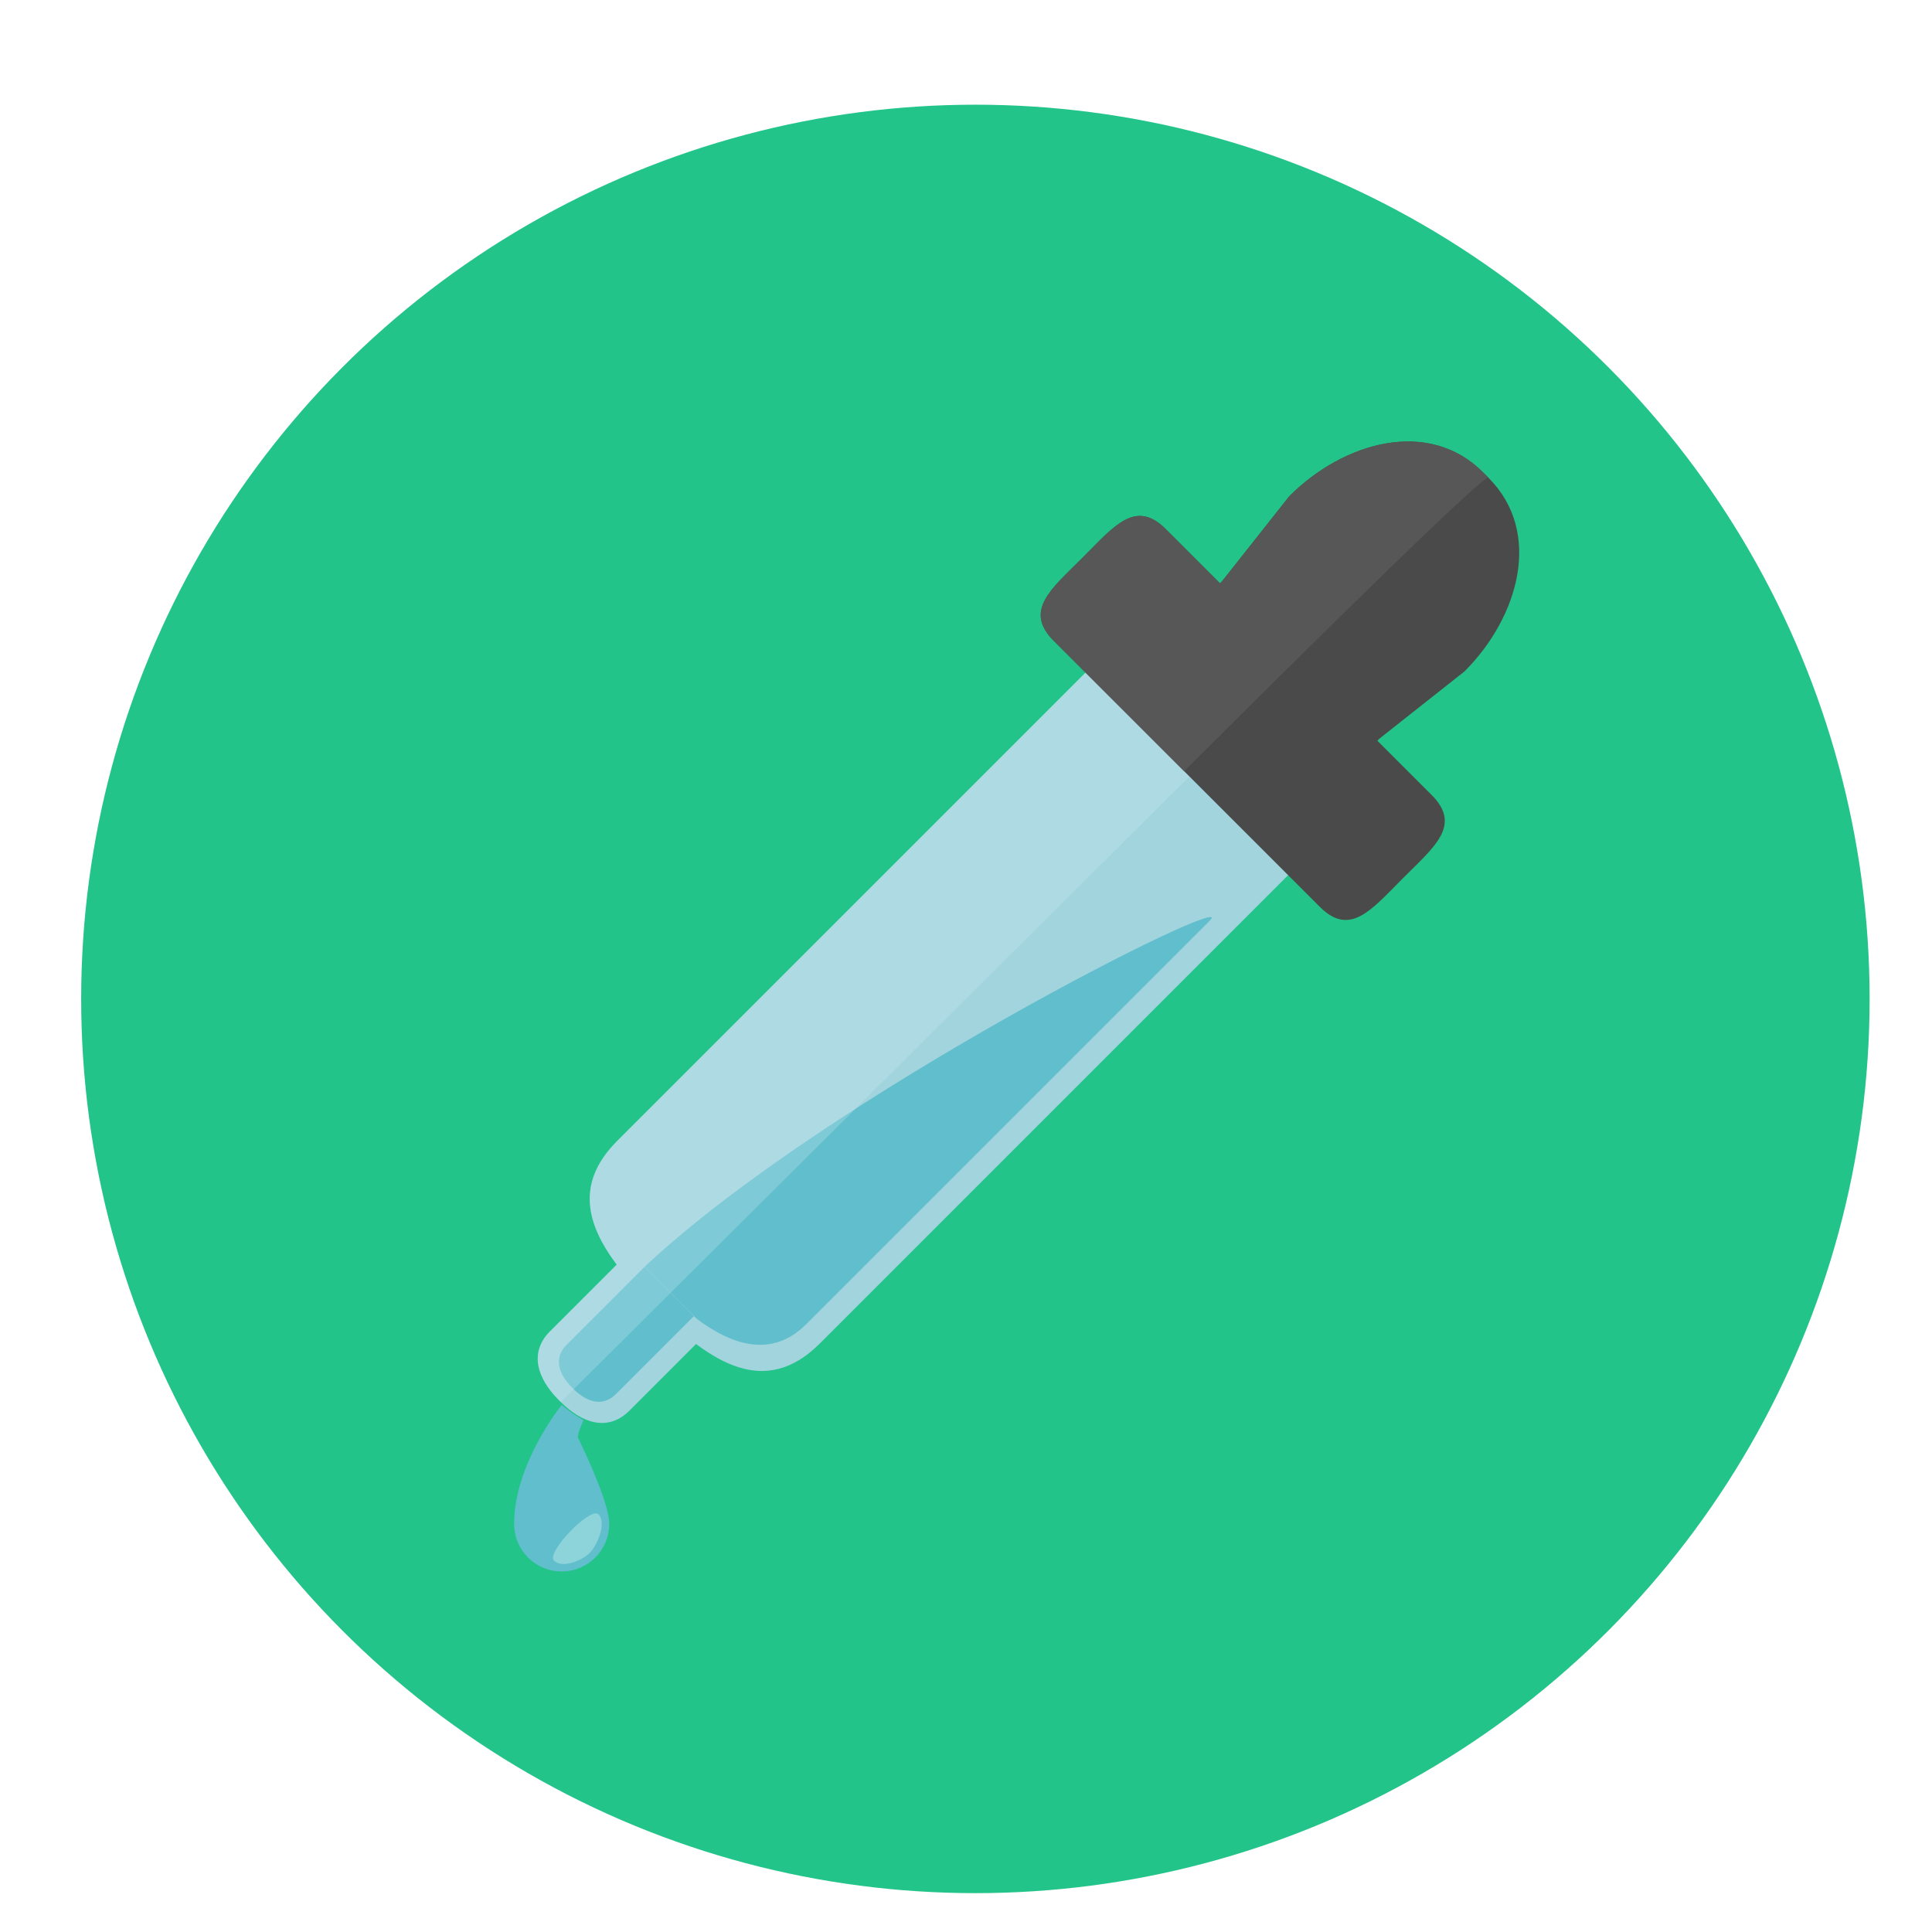
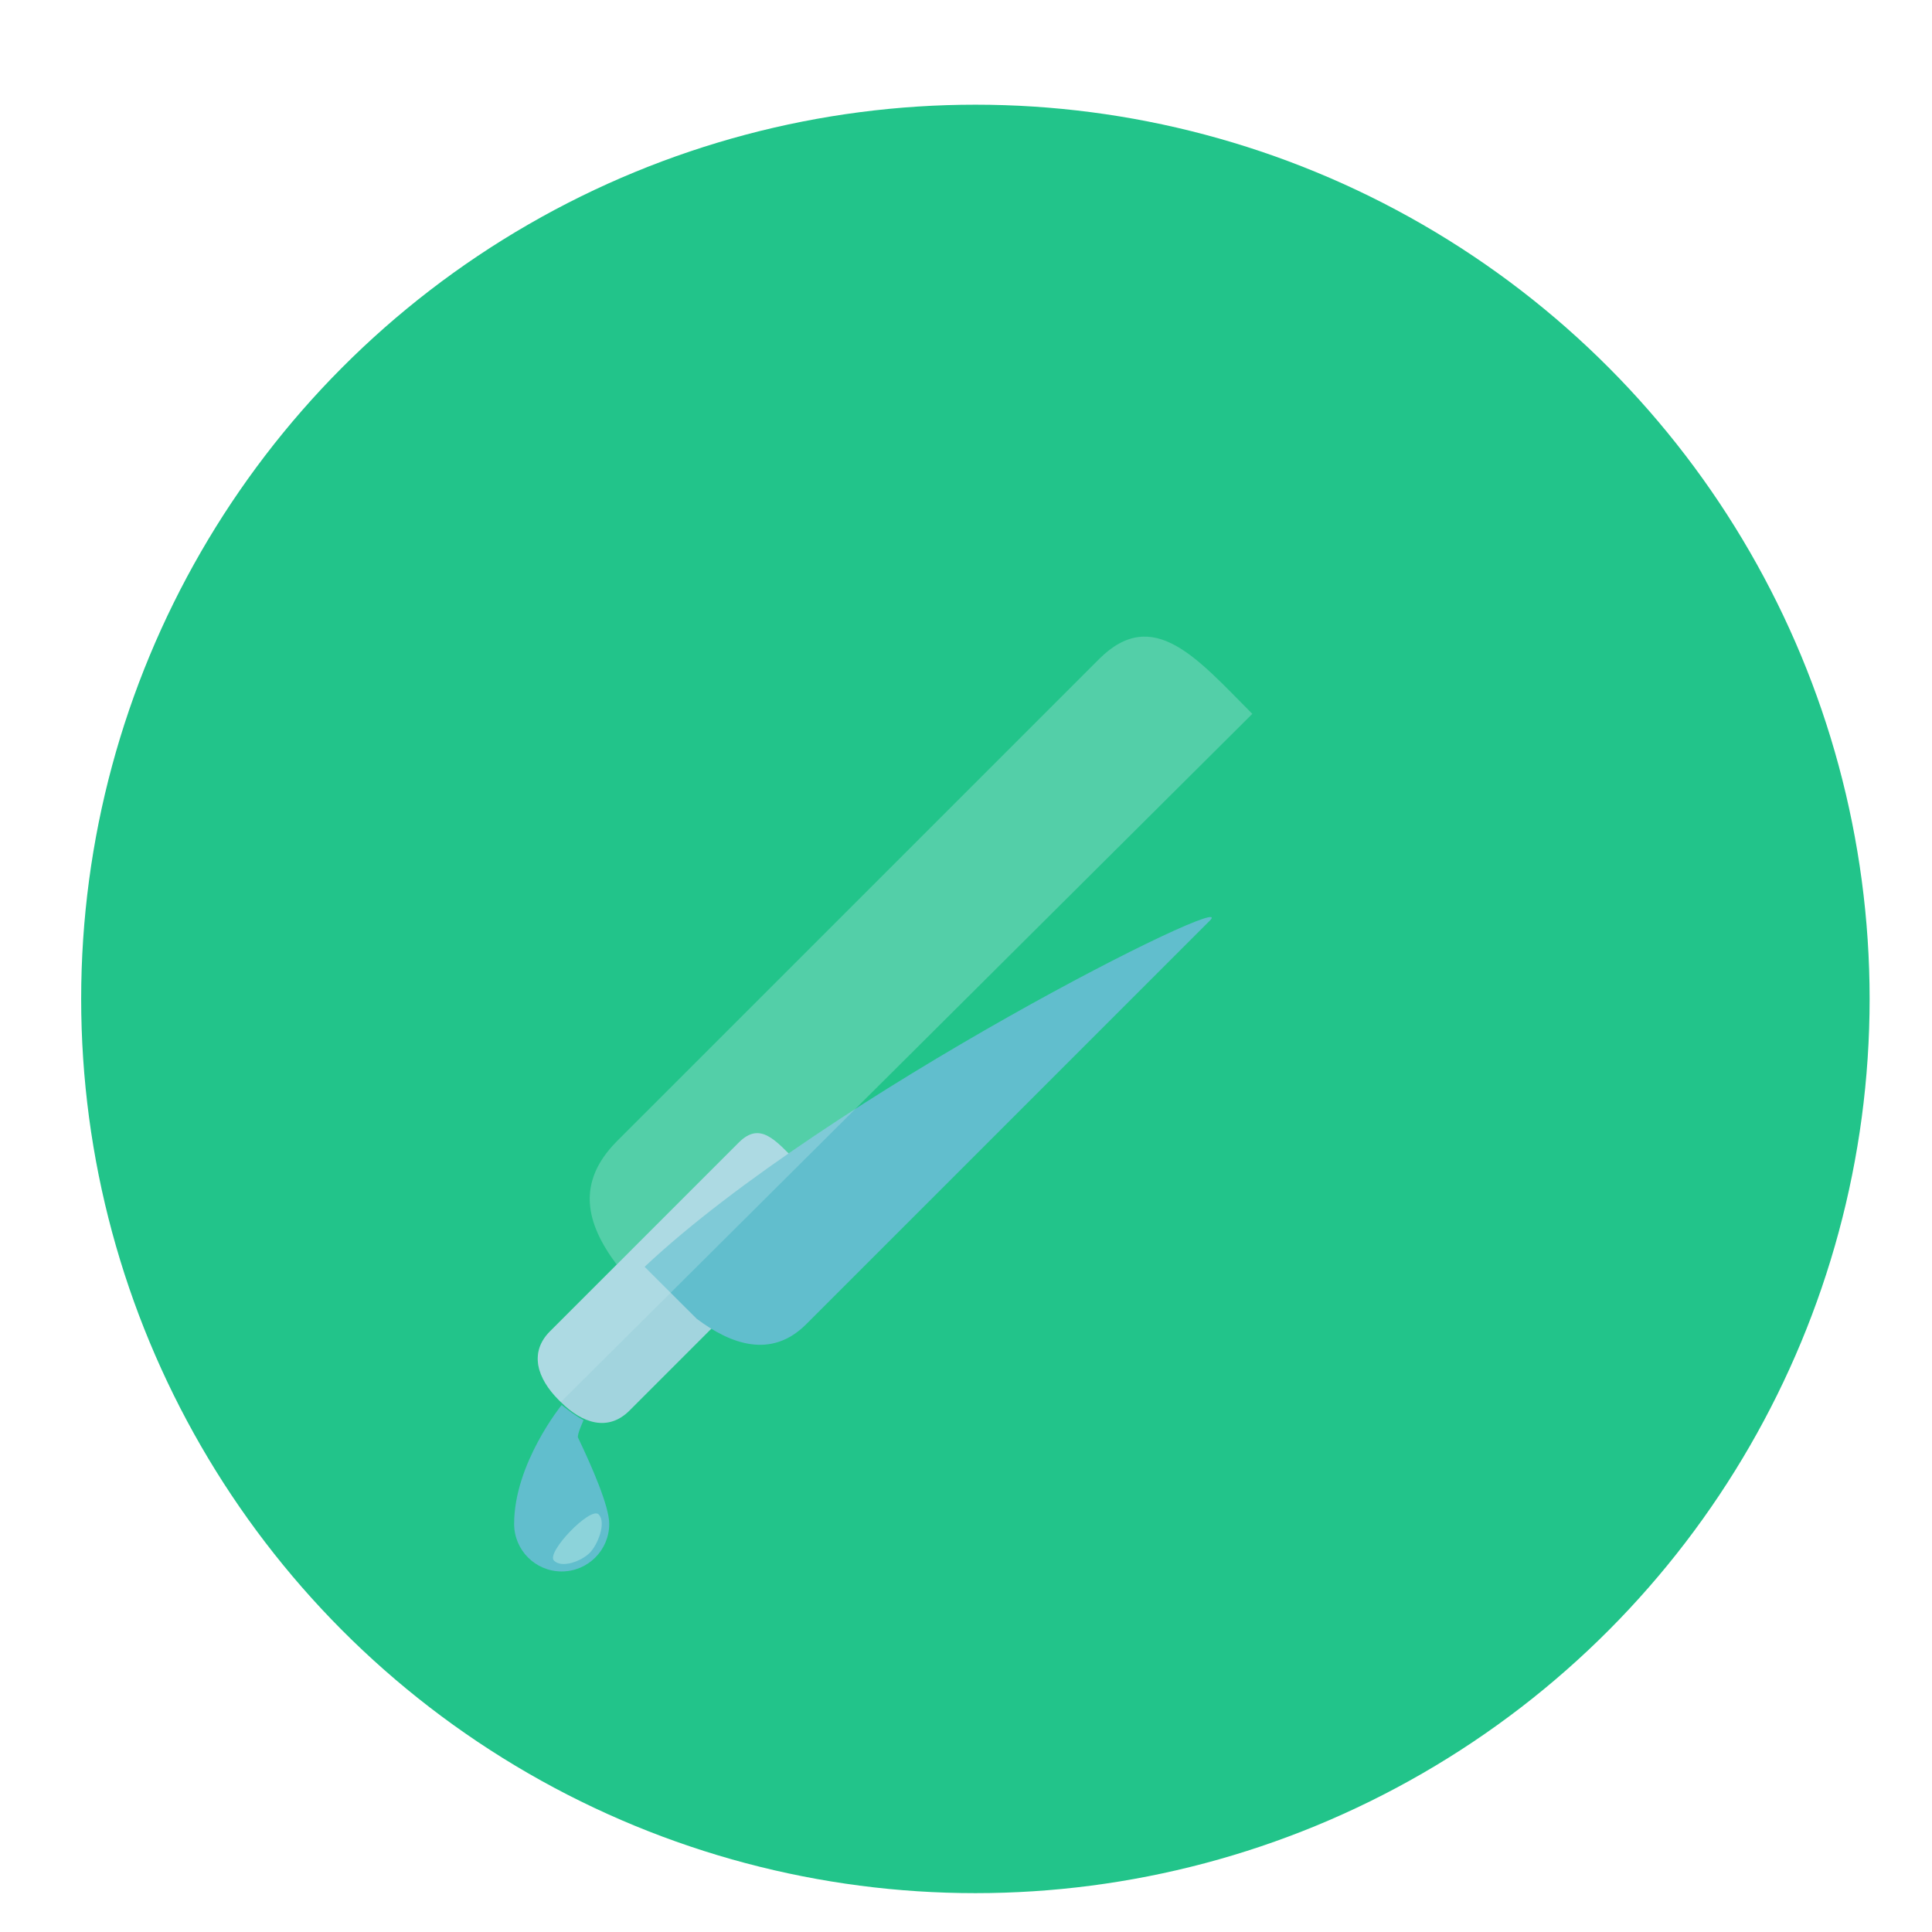
<svg xmlns="http://www.w3.org/2000/svg" version="1.1" id="Layer_1" x="0px" y="0px" width="136.833px" height="136.833px" viewBox="0 0 136.833 136.833" style="enable-background:new 0 0 136.833 136.833;" xml:space="preserve">
  <style type="text/css">

	.st0{fill:#7AC3A7;}
	.st1{fill:#AA9C87;}
	.st2{fill:#AAAAAA;}
	.st3{fill:#494A4A;}
	.st4{fill:#AC782B;}
	.st5{fill:#49A0AE;}
	.st6{fill:#AD6F2D;}
	.st7{fill-rule:evenodd;clip-rule:evenodd;fill:#3EB5B5;}
	.st8{fill:#AE8A50;}
	.st9{fill:#7F8092;}
	.st10{fill:#AEADAD;}
	.st11{fill:#AEAEAF;}
	.st12{fill:#129949;}
	.st13{fill:#E1E1E1;}
	.st14{fill:#E2DD3E;}
	.st15{fill-rule:evenodd;clip-rule:evenodd;fill:#757575;}
	.st16{fill:#E4E4E4;}
	.st17{fill:#E57931;}
	.st18{fill:#4AA0A5;}
	.st19{fill:#4B4A4B;}
	.st20{fill:#E79E2D;}
	.st21{fill-rule:evenodd;clip-rule:evenodd;fill:#DBB626;}
	.st22{fill:#E7E760;}
	.st23{fill:#19A855;}
	.st24{fill:#E84849;}
	.st25{fill:#4E4F50;}
	.st26{fill:#4EA3B1;}
	.st27{fill:#E9CA92;}
	.st28{fill:#E9E8A1;}
	.st29{fill:#E9E8A3;}
	.st30{fill:#B03738;}
	.st31{fill:#818282;}
	.st32{fill:#81BCB9;}
	.st33{fill:#B19353;}
	.st34{fill:#825E2D;}
	.st35{fill:#B1B1B2;}
	.st36{fill:#B2B2B2;}
	.st37{opacity:0.15;}
	.st38{fill:#848698;}
	.st39{fill:#B3DCE2;}
	.st40{fill:#B4B4B5;}
	.st41{fill:#1A3940;}
	.st42{fill:#B6E2EB;}
	.st43{fill:#888888;}
	.st44{fill:#B7DFD2;}
	.st45{fill:#1D1E1E;}
	.st46{fill:#ED3351;}
	.st47{fill:#EDC92C;}
	.st48{fill:#EDE8C9;}
	.st49{fill:#1FA85B;}
	.st50{fill-rule:evenodd;clip-rule:evenodd;fill:#AEAEAF;}
	.st51{fill:#EEDD7A;}
	.st52{fill:#52BA73;}
	.st53{fill:#56385F;}
	.st54{fill:#56939A;}
	.st55{fill:#8AC5C4;}
	.st56{fill:#575757;}
	.st57{fill-rule:evenodd;clip-rule:evenodd;fill:#4B4A4B;}
	.st58{fill:#8CD3DA;}
	.st59{fill:#8D8D8C;}
	.st60{fill:#8D9091;}
	.st61{fill-rule:evenodd;clip-rule:evenodd;fill:#E8C790;}
	.st62{fill:#202121;}
	.st63{fill-rule:evenodd;clip-rule:evenodd;fill:#E9CA92;}
	.st64{fill:#BEBC6A;}
	.st65{fill:#F06668;}
	.st66{fill:#BFBEBE;}
	.st67{fill:#F0D359;}
	.st68{fill:#F0F1AF;}
	.st69{fill-rule:evenodd;clip-rule:evenodd;fill:#B14D26;}
	.st70{fill:#22C48A;}
	.st71{fill:#F1D250;}
	.st72{fill:#F1E089;}
	.st73{fill:#F1F1B3;}
	.st74{fill:#F2BE3E;}
	.st75{fill:#F37C2A;}
	.st76{fill:#256533;}
	.st77{fill:#F4D967;}
	.st78{fill:#F4E028;}
	.st79{fill:#F4F5F5;}
	.st80{fill-rule:evenodd;clip-rule:evenodd;fill:#B5B2B3;}
	.st81{fill:#F5D827;}
	.st82{fill:#F5E554;}
	.st83{fill:#276D69;}
	.st84{fill-rule:evenodd;clip-rule:evenodd;fill:#B6AE8F;}
	.st85{fill:#F6A2A3;}
	.st86{fill-rule:evenodd;clip-rule:evenodd;fill:#1CAAB9;}
	.st87{fill-rule:evenodd;clip-rule:evenodd;fill:#888888;}
	.st88{fill:#F7D98B;}
	.st89{fill:#F7E497;}
	.st90{fill:#F8DE71;}
	.st91{fill-rule:evenodd;clip-rule:evenodd;fill:#ECE1D0;}
	.st92{fill:#F9F29A;}
	.st93{fill-rule:evenodd;clip-rule:evenodd;fill:#EDC92C;}
	.st94{clip-path:url(#SVGID_2_);}
	.st95{fill:#90682F;}
	.st96{fill:#C0C0C0;}
	.st97{fill:#93793D;}
	.st98{fill:#939292;}
	.st99{fill:#93D1BD;}
	.st100{fill:#949897;}
	.st101{fill:#94D0D0;}
	.st102{fill:#954E9D;}
	.st103{fill:#958469;}
	.st104{fill:#C4BC98;}
	.st105{fill:#C698C5;}
	.st106{fill:#2C6973;}
	.st107{fill:#FAF2F2;}
	.st108{fill:#C7E8ED;}
	.st109{fill:#2E2F2F;}
	.st110{fill:#2F8442;}
	.st111{opacity:0.3;}
	.st112{fill:#606060;}
	.st113{fill:#616A89;}
	.st114{fill:#61BECD;}
	.st115{fill:#FFC200;}
	.st116{fill:#FFFFFF;}
	.st117{fill:#626463;}
	.st118{fill:#63A2AC;}
	.st119{fill-rule:evenodd;clip-rule:evenodd;fill:#F2E8D3;}
	.st120{fill:none;}
	.st121{fill:#9A7338;}
	.st122{fill-rule:evenodd;clip-rule:evenodd;fill:#F5D8A4;}
	.st123{fill-rule:evenodd;clip-rule:evenodd;fill:#F5DFB5;}
	.st124{fill:#9B7842;}
	.st125{fill:#67B8CB;}
	.st126{fill:#9D5D26;}
	.st127{fill:#9D9E9F;}
	.st128{fill:#CDCCCB;}
	.st129{fill:#9EA3B6;}
	.st130{fill:#9F77AA;}
	.st131{fill-rule:evenodd;clip-rule:evenodd;fill:#C0BEBF;}
	.st132{fill-rule:evenodd;clip-rule:evenodd;fill:#C15E28;}
	.st133{fill:#343433;}
	.st134{fill:#355957;}
	.st135{fill:#357180;}
	.st136{fill:#35B167;}
	.st137{fill-rule:evenodd;clip-rule:evenodd;fill:#97A0A0;}
	.st138{fill:#6C6C6B;}
	.st139{fill:#6CC077;}
	.st140{fill:#6EC2CB;}
	.st141{fill:#6FB698;}
	.st142{fill-rule:evenodd;clip-rule:evenodd;fill:#616161;}
	.st143{fill:#D0D1D1;}
	.st144{fill-rule:evenodd;clip-rule:evenodd;fill:#FFF4E4;}
	.st145{fill:#D2CBA6;}
	.st146{fill:#D2D2D2;}
	.st147{fill:#D68828;}
	.st148{fill:#D68A28;}
	.st149{fill:#3D3428;}
	.st150{fill:#3D4040;}
	.st151{fill:#3D969F;}
	.st152{fill-rule:evenodd;clip-rule:evenodd;fill:#CDCCCB;}
	.st153{fill:#A0D5D9;}
	.st154{fill:#A2D4DE;}
	.st155{fill:#A3D4AA;}
	.st156{fill:#A48A47;}
	.st157{fill:#75B7BB;}
	.st158{fill:#776850;}
	.st159{fill:#DAC425;}
	.st160{fill:#DBBD40;}
	.st161{fill:#DBC55E;}
	.st162{fill:#DBDBDA;}
	.st163{fill:#DBF0F5;}
	.st164{fill:#DCDBDC;}
	.st165{fill:#DDDDDC;}
	.st166{fill-rule:evenodd;clip-rule:evenodd;fill:#6EC2CB;}
	.st167{fill:#DFBFDB;}
	.st168{fill:#DFCC6B;}
	.st169{fill:#448590;}

</style>
  <g>
    <g>
      <circle class="st70" cx="69.082" cy="70.748" r="63.333" />
    </g>
    <g>
      <g>
        <g>
-           <path class="st154" d="M88.696,50.558L88.31,50.17c-3.855-3.855-6.615-7.346-10.471-3.489L43.714,80.804      c-3.854,3.854-1.43,7.68,2.426,11.535l0.387,0.387c3.855,3.855,7.682,6.279,11.537,2.426l34.123-34.125      C96.042,57.174,92.552,54.412,88.696,50.558z" />
-         </g>
+           </g>
        <g>
          <path class="st154" d="M56.589,82.431l-0.152-0.152c-1.512-1.512-2.592-2.879-4.105-1.369L38.96,94.283      c-1.512,1.512-0.904,3.352,0.607,4.865l0.154,0.15c1.51,1.512,3.35,2.119,4.861,0.607l13.371-13.373      C59.466,85.023,58.099,83.941,56.589,82.431z" />
        </g>
        <g>
-           <path class="st114" d="M45.653,89.72l-5.525,5.527c-0.938,0.938-0.561,2.08,0.377,3.018l0.096,0.096      c0.938,0.938,2.08,1.314,3.018,0.377l5.525-5.525L45.653,89.72z" />
-         </g>
-         <g>
-           <path class="st114" d="M49.341,93.4c2.449,1.84,5.305,2.842,7.758,0.387l28.592-28.59c2.332-2.333-27.1,12.366-40.037,24.524      L49.341,93.4z" />
+           </g>
+         <g>
+           <path class="st114" d="M49.341,93.4c2.449,1.84,5.305,2.842,7.758,0.387l28.592-28.59c2.332-2.333-27.1,12.366-40.037,24.524      z" />
        </g>
        <g class="st111">
          <path class="st108" d="M88.696,50.558c-3.855-3.855-7.002-7.733-10.857-3.877L43.714,80.804c-2.928,2.928-2.229,5.84-0.035,8.76      l-4.719,4.719c-1.512,1.512-0.904,3.352,0.607,4.865l0.154,0.15L88.696,50.558z" />
        </g>
        <g>
-           <path class="st19" d="M105.419,33.836l-0.389-0.389c-3.854-3.855-9.863-2.158-13.715,1.697l-4.752,6.01      c-3.854,3.855-1.965,5.015,1.891,8.869l0.389,0.389c3.854,3.855,5.014,5.744,8.871,1.889l6.01-4.749      C107.577,43.697,109.274,37.689,105.419,33.836z" />
-         </g>
-         <g>
-           <path class="st19" d="M99.259,62.306l0.215-0.216c2.129-2.129,4.055-3.653,1.926-5.781L82.558,37.466      c-2.129-2.128-3.652-0.202-5.781,1.927l-0.215,0.215c-2.129,2.128-4.055,3.652-1.928,5.781L93.478,64.23      C95.606,66.359,97.132,64.434,99.259,62.306z" />
-         </g>
-         <g>
-           <path class="st56" d="M105.419,33.836l-0.389-0.389c-3.854-3.855-9.863-2.158-13.715,1.697l-4.752,6.01      c-0.055,0.057-0.1,0.107-0.154,0.164l-3.852-3.853c-2.129-2.128-3.652-0.202-5.781,1.927l-0.215,0.215      c-2.129,2.128-4.055,3.652-1.928,5.781l9.232,9.232C83.866,54.621,105.03,33.447,105.419,33.836z" />
-         </g>
+           </g>
+         <g>
+           </g>
+         <g>
+           </g>
      </g>
      <g>
        <g>
          <path class="st114" d="M39.778,99.509c0,0-3.365,4.145-3.365,8.42c0,1.861,1.506,3.367,3.365,3.369      c1.861-0.002,3.371-1.508,3.371-3.369c0-1.254-1.236-4.074-2.209-6.107c-0.094-0.193,0.391-1.24,0.391-1.24      C40.622,100.207,39.778,99.509,39.778,99.509z" />
        </g>
        <g>
          <path class="st58" d="M42.394,107.253c0.572,0.57-0.057,2.158-0.629,2.73c-0.572,0.574-1.961,1.117-2.531,0.545      C38.659,109.955,41.819,106.679,42.394,107.253z" />
        </g>
      </g>
    </g>
  </g>
</svg>